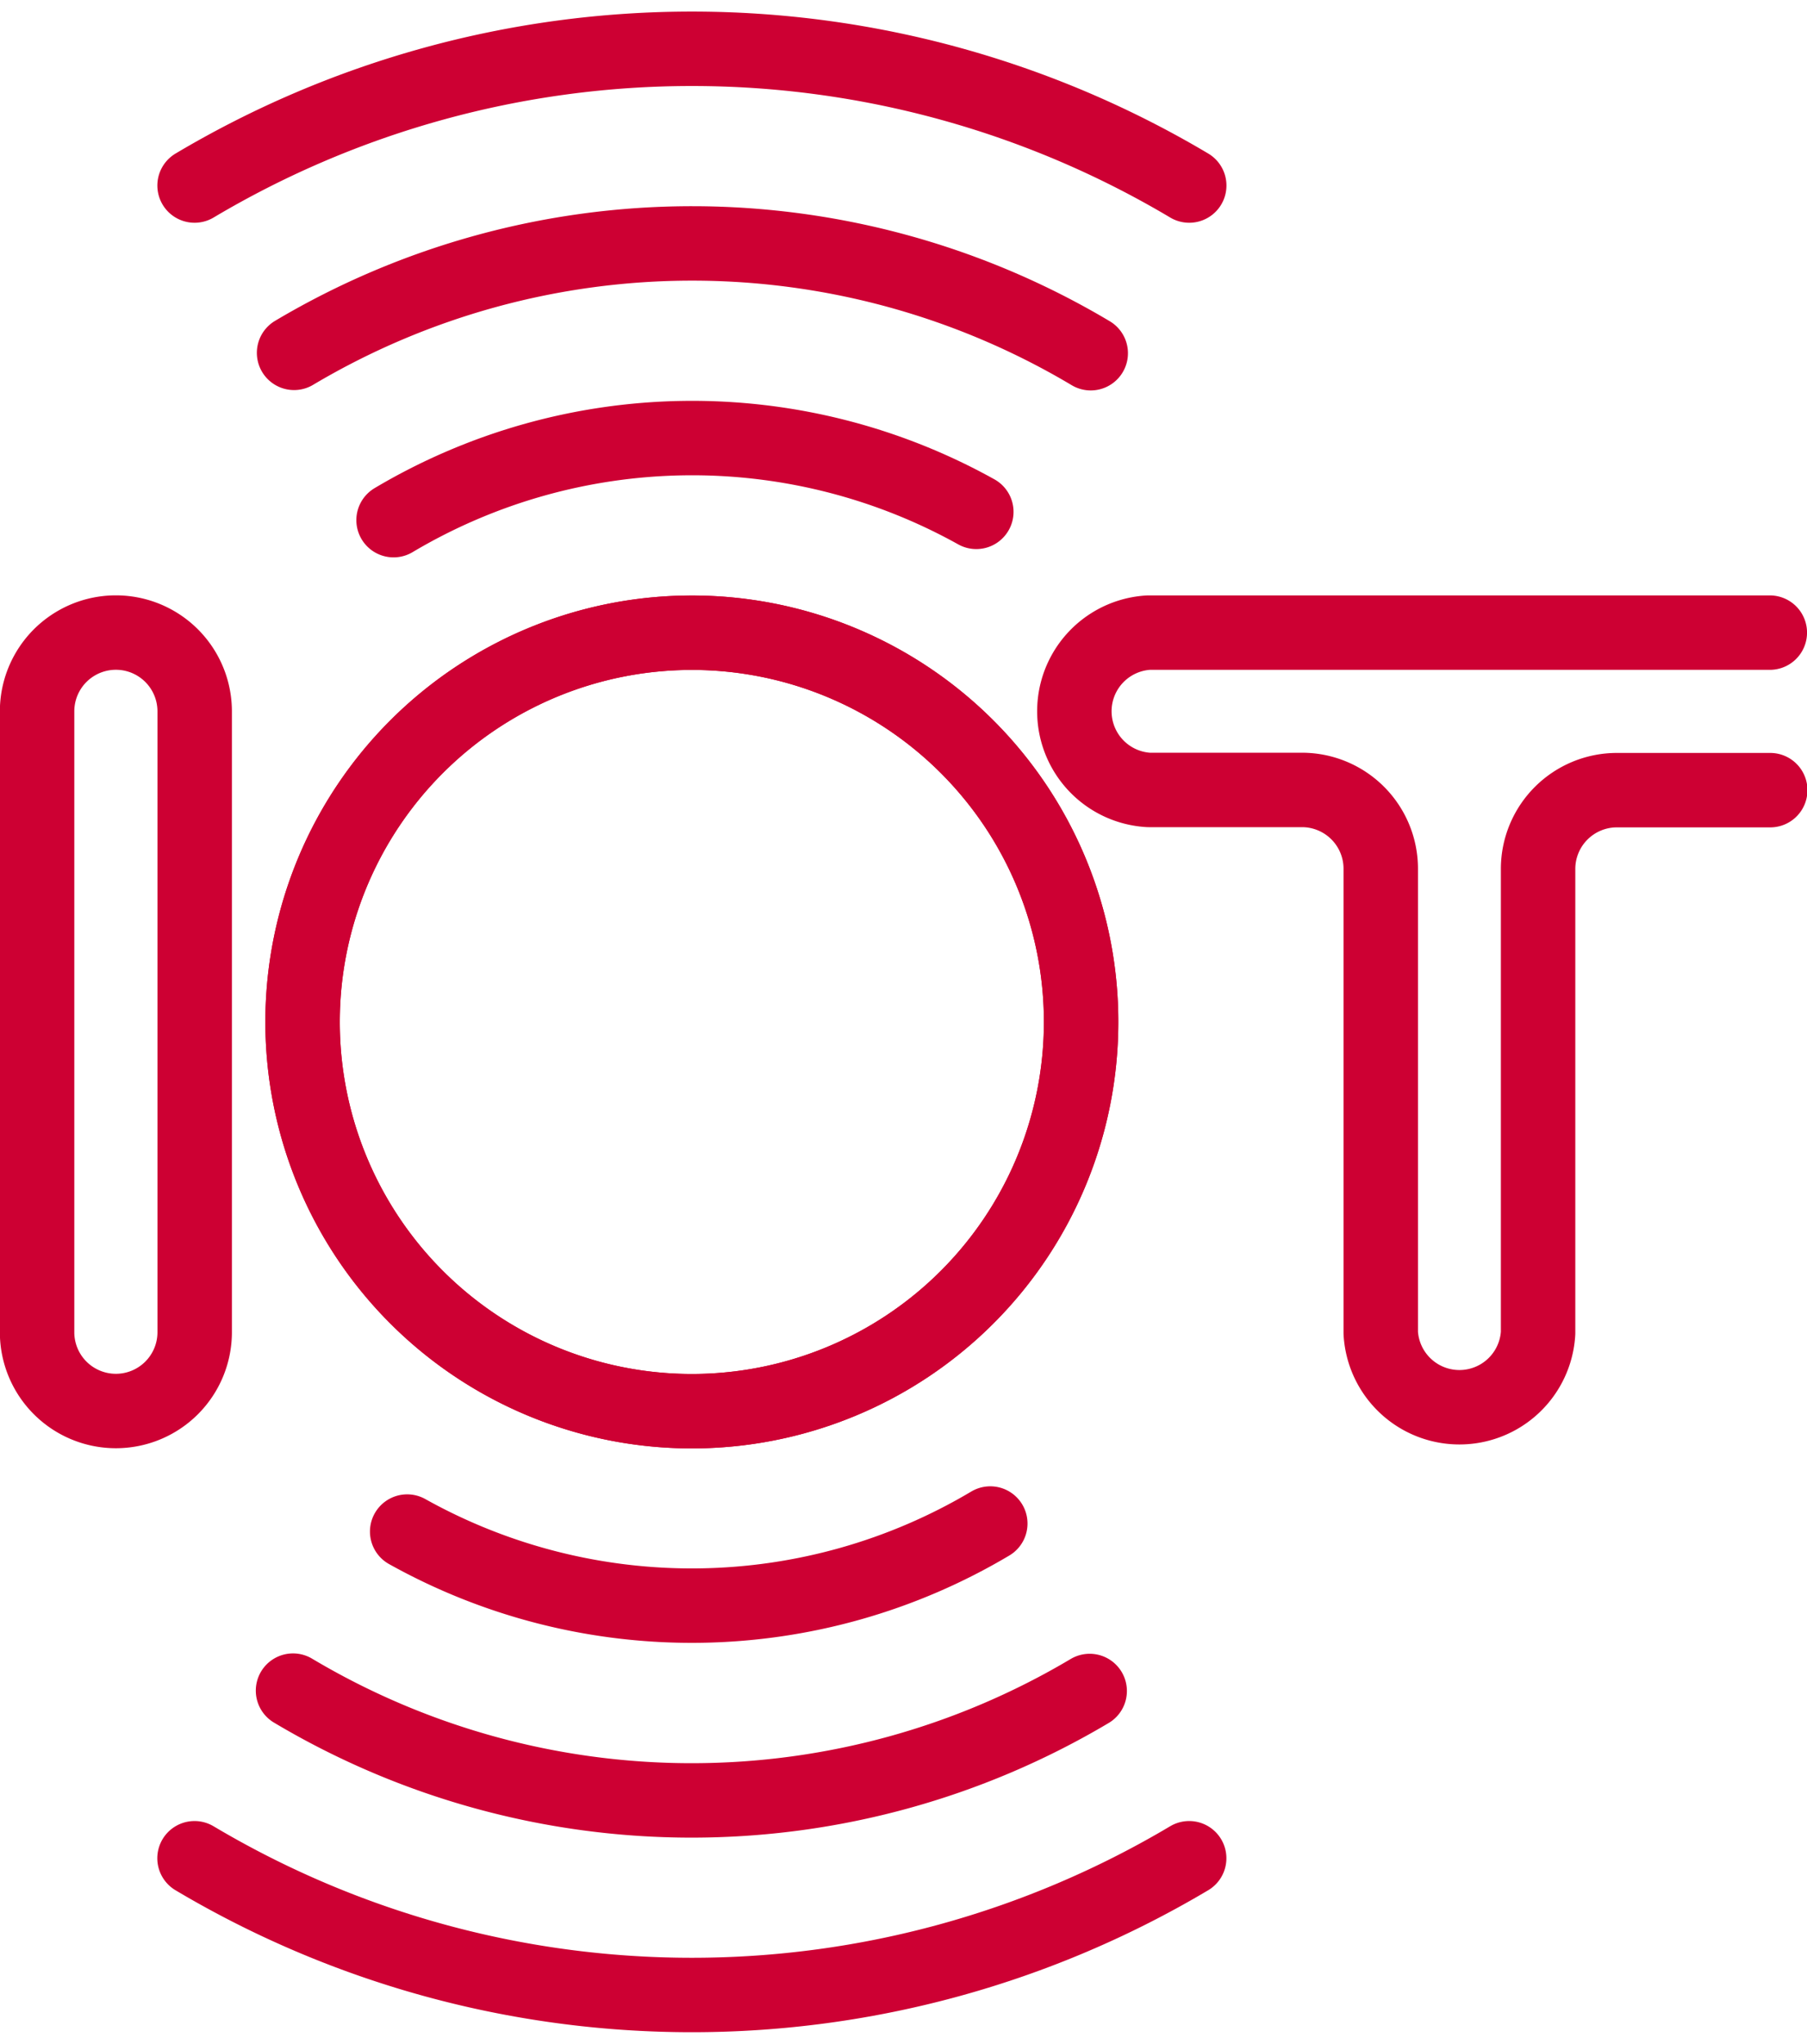
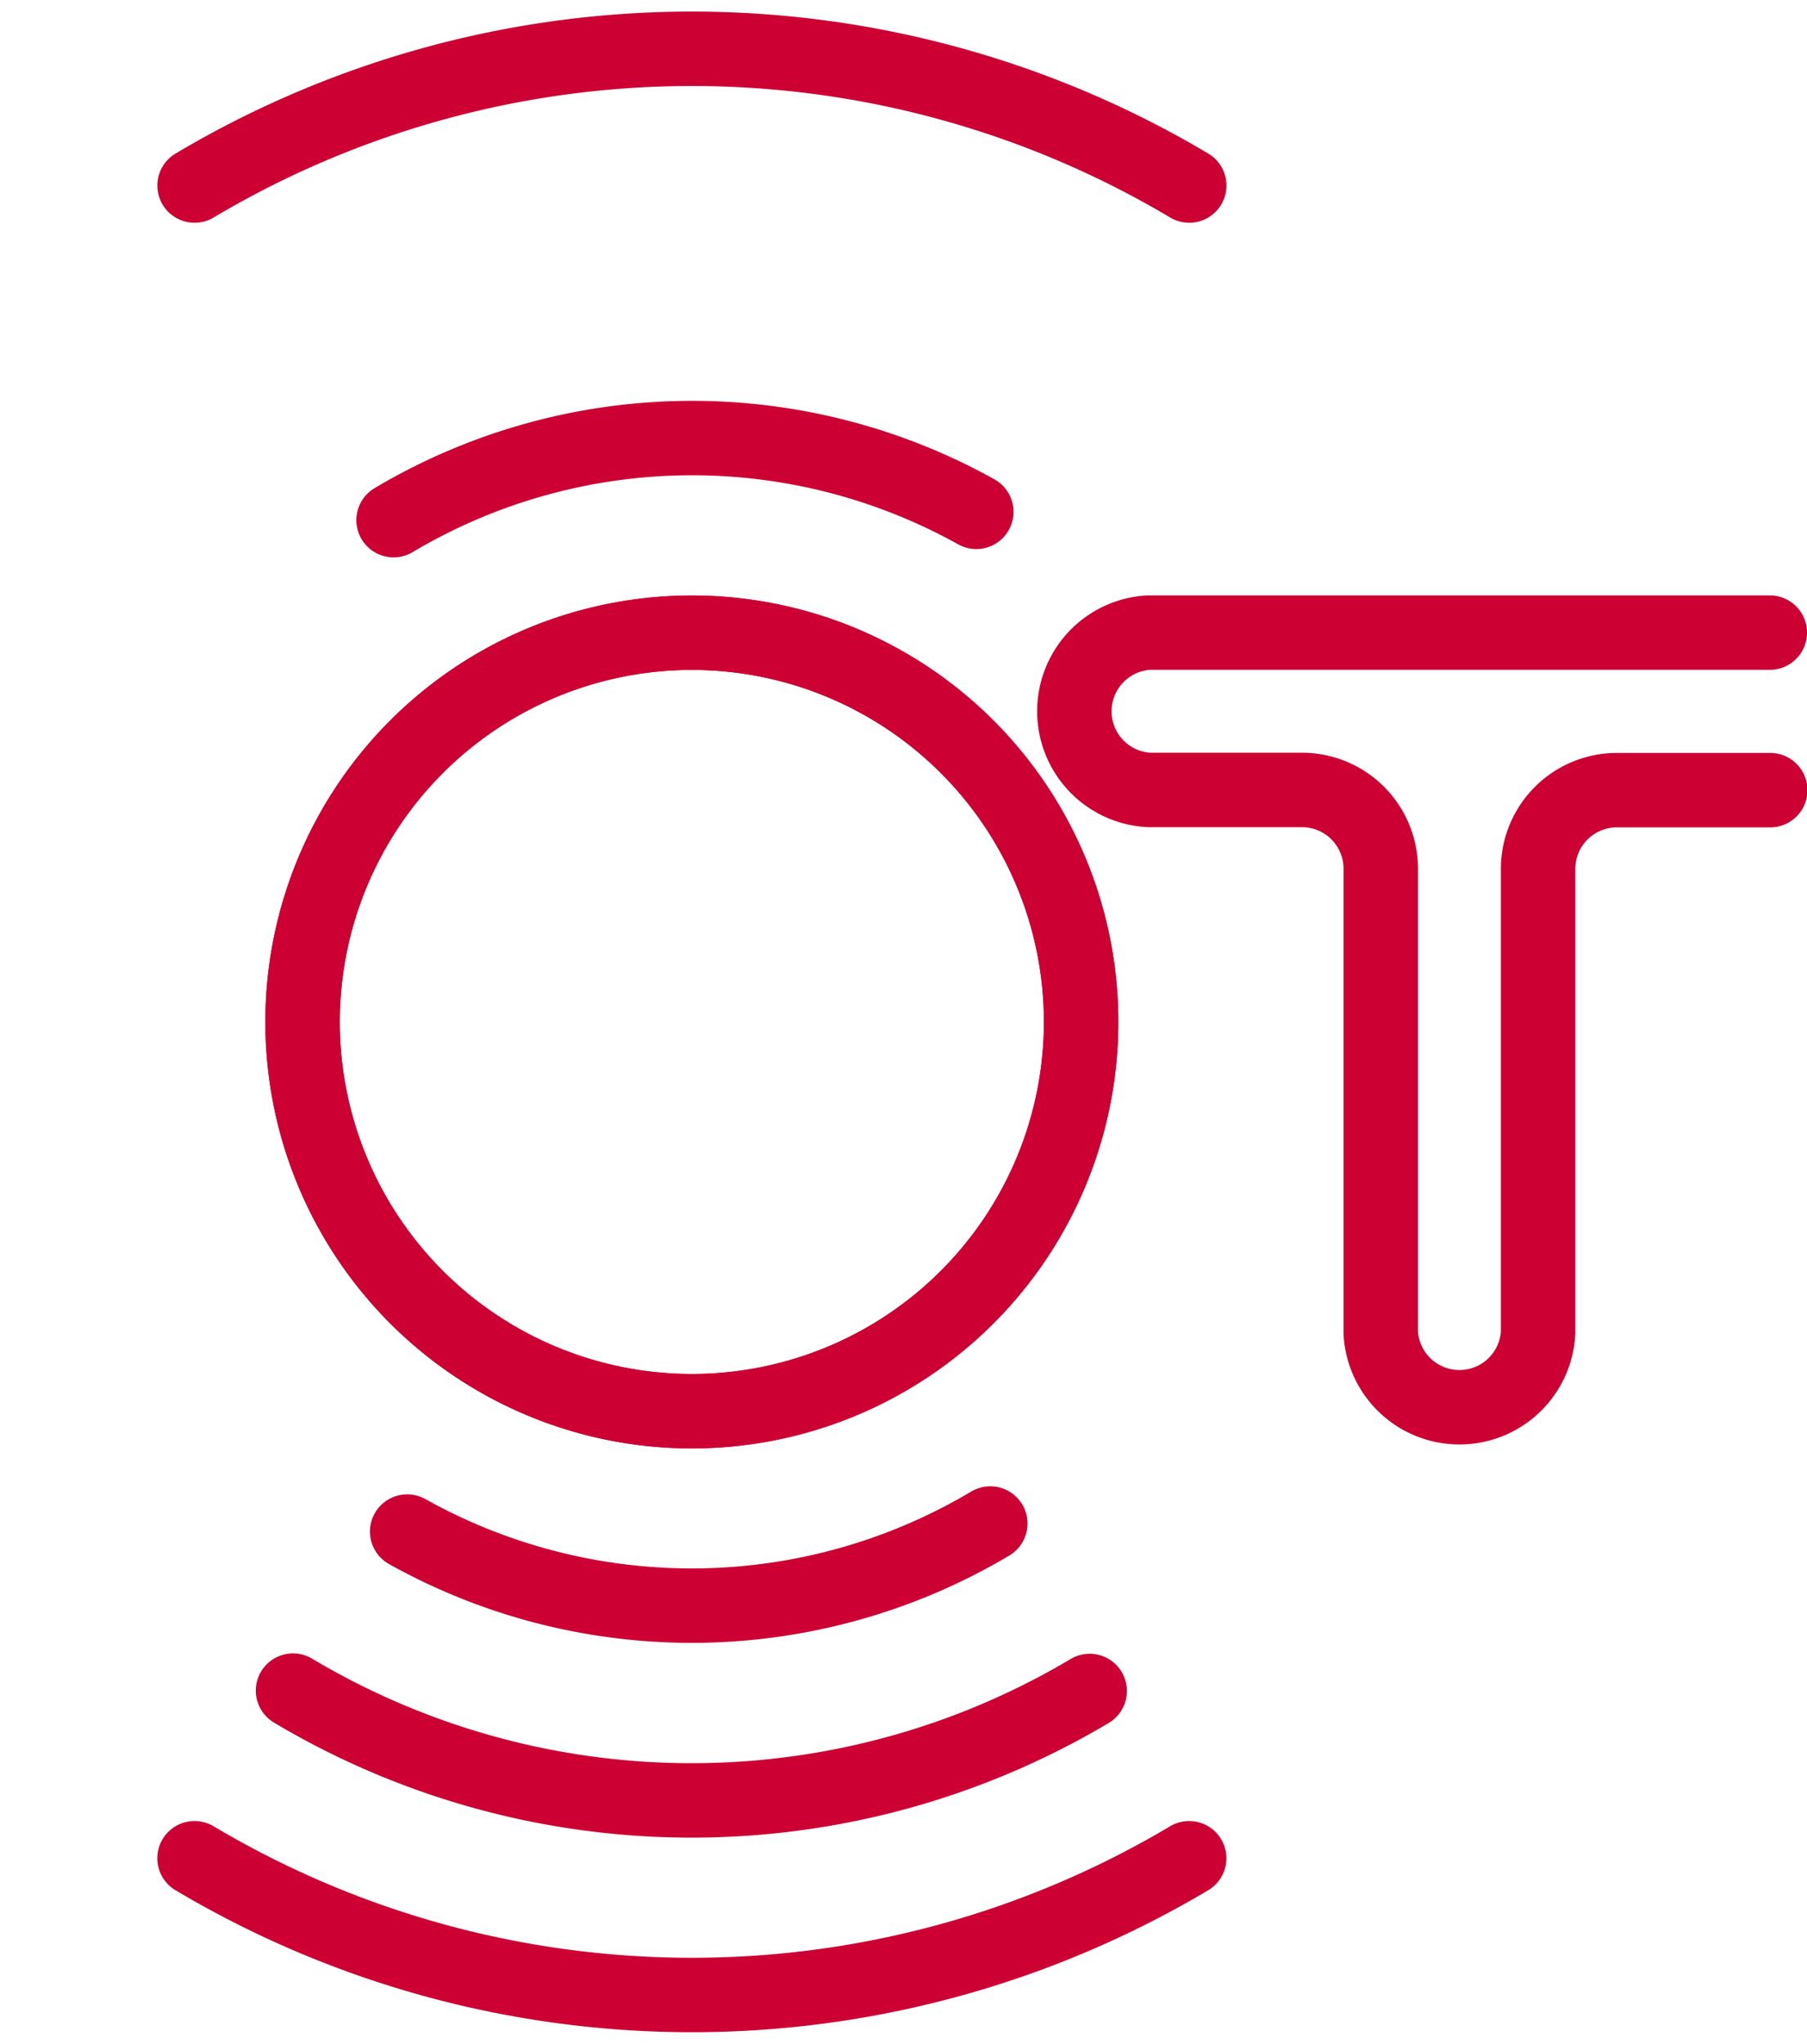
<svg xmlns="http://www.w3.org/2000/svg" width="34.398" height="38.907" viewBox="0 0 34.398 38.907">
  <g id="icon_cat07" transform="translate(14471.723 -401.78)">
-     <path id="パス_22057" data-name="パス 22057" d="M73.544,27.161h0a1.5,1.5,0,0,1-1.5-1.5V13.842a1.5,1.5,0,0,1,3,0V25.666A1.5,1.5,0,0,1,73.544,27.161Z" transform="translate(-14543.061 401.48)" fill="none" stroke="#cd0033" stroke-linecap="round" stroke-linejoin="round" stroke-width="1.417" />
    <path id="パス_22058" data-name="パス 22058" d="M105.948,12.342H94.123a1.5,1.5,0,0,0,0,2.995h2.919a1.5,1.5,0,0,1,1.5,1.5v8.838a1.5,1.5,0,0,0,2.995,0V16.841a1.5,1.5,0,0,1,1.5-1.5h2.919" transform="translate(-14543.981 401.481)" fill="none" stroke="#cd0033" stroke-linecap="round" stroke-linejoin="round" stroke-width="1.417" />
    <path id="パス_22059" data-name="パス 22059" d="M84.745,12.345a7.41,7.41,0,1,1-7.411,7.411A7.411,7.411,0,0,1,84.745,12.345Z" transform="translate(-14543.297 401.48)" fill="none" stroke="#cd0033" stroke-linecap="round" stroke-linejoin="round" stroke-width="1.417" />
    <path id="パス_22060" data-name="パス 22060" d="M91.114,15.968a7.41,7.41,0,1,1-10.159-2.583,7.411,7.411,0,0,1,10.159,2.583Z" transform="translate(-14543.297 401.481)" fill="none" stroke="#cd0033" stroke-linecap="round" stroke-linejoin="round" stroke-width="1.417" />
    <path id="パス_22061" data-name="パス 22061" d="M79.147,10.028A11.117,11.117,0,0,1,90.24,9.87" transform="translate(-14543.378 401.654)" fill="none" stroke="#cd0033" stroke-linecap="round" stroke-linejoin="round" stroke-width="1.417" />
-     <path id="パス_22062" data-name="パス 22062" d="M77.164,6.67a14.821,14.821,0,0,1,15.165.007" transform="translate(-14543.289 401.827)" fill="none" stroke="#cd0033" stroke-linecap="round" stroke-linejoin="round" stroke-width="1.417" />
    <path id="パス_22063" data-name="パス 22063" d="M75.182,3.312a18.516,18.516,0,0,1,18.934,0" transform="translate(-14543.201 402)" fill="none" stroke="#cd0033" stroke-linecap="round" stroke-linejoin="round" stroke-width="1.417" />
    <path id="パス_22064" data-name="パス 22064" d="M90.518,30.095a11.111,11.111,0,0,1-11.1.153" transform="translate(-14543.39 400.688)" fill="none" stroke="#cd0033" stroke-linecap="round" stroke-linejoin="round" stroke-width="1.417" />
    <path id="パス_22065" data-name="パス 22065" d="M92.309,33.432a14.821,14.821,0,0,1-15.165-.007" transform="translate(-14543.289 400.539)" fill="none" stroke="#cd0033" stroke-linecap="round" stroke-linejoin="round" stroke-width="1.417" />
    <path id="パス_22066" data-name="パス 22066" d="M94.115,36.765a18.516,18.516,0,0,1-18.934,0" transform="translate(-14543.201 400.39)" fill="none" stroke="#cd0033" stroke-linecap="round" stroke-linejoin="round" stroke-width="1.417" />
  </g>
</svg>